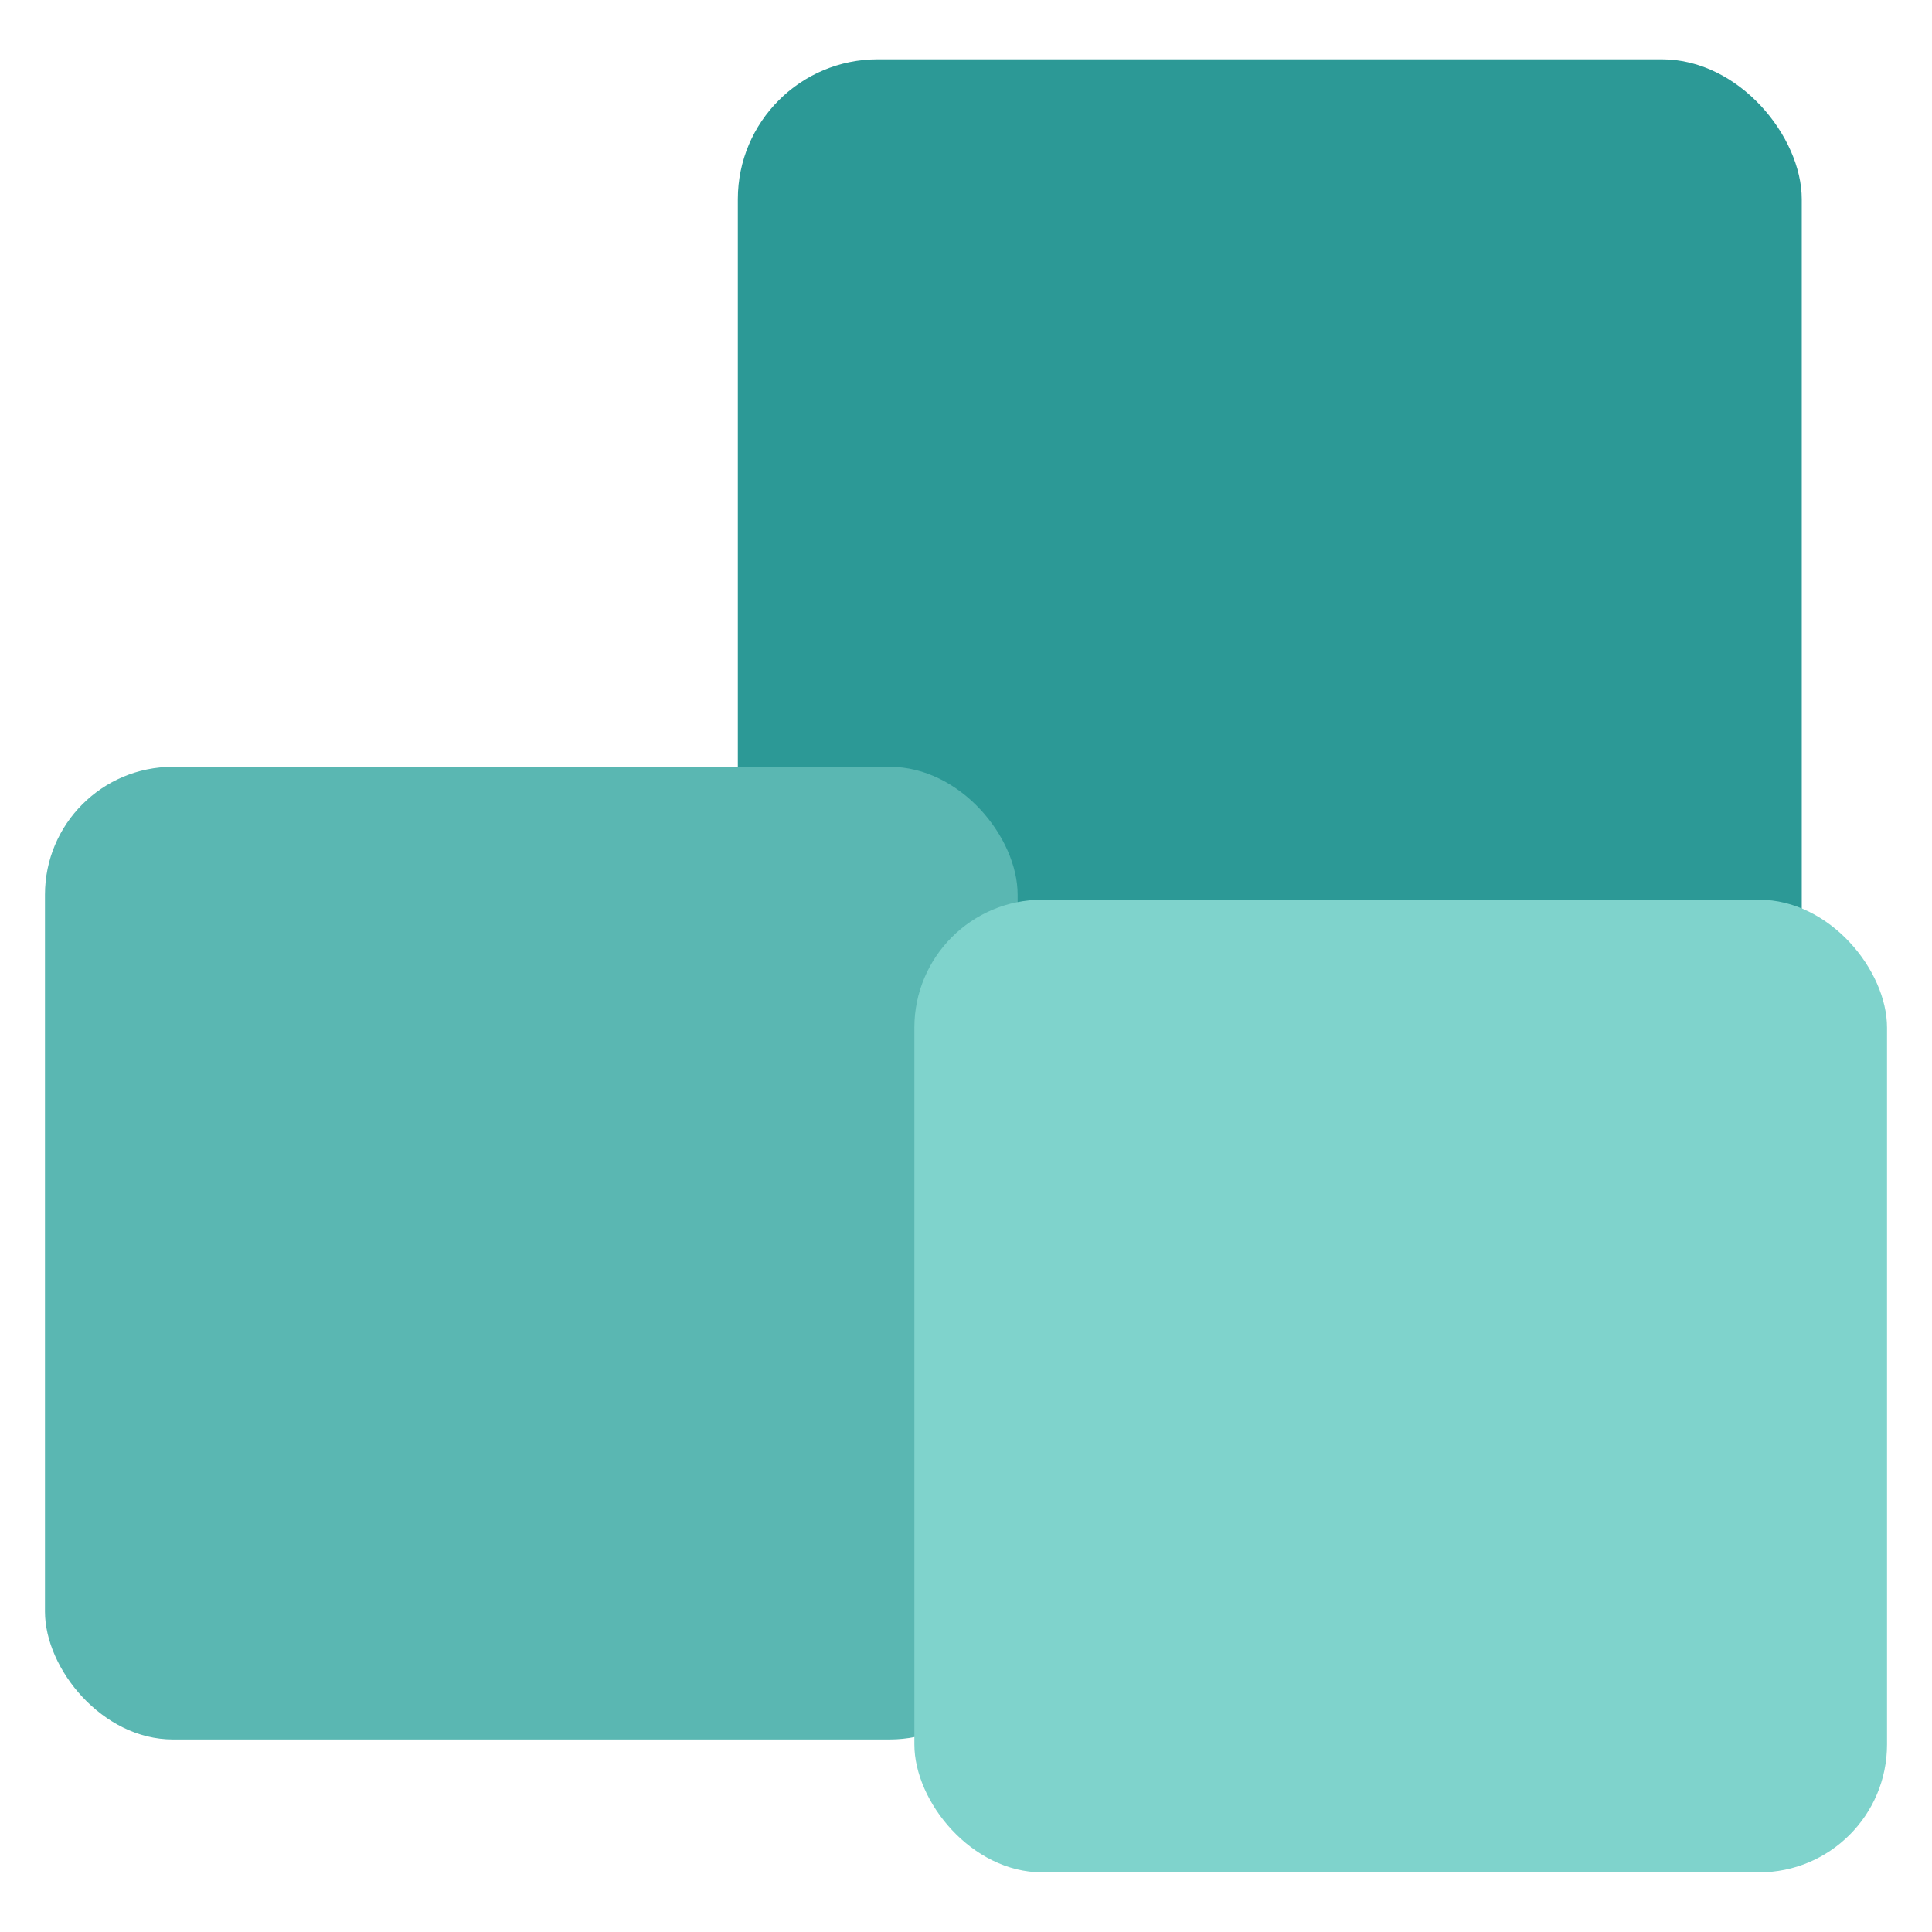
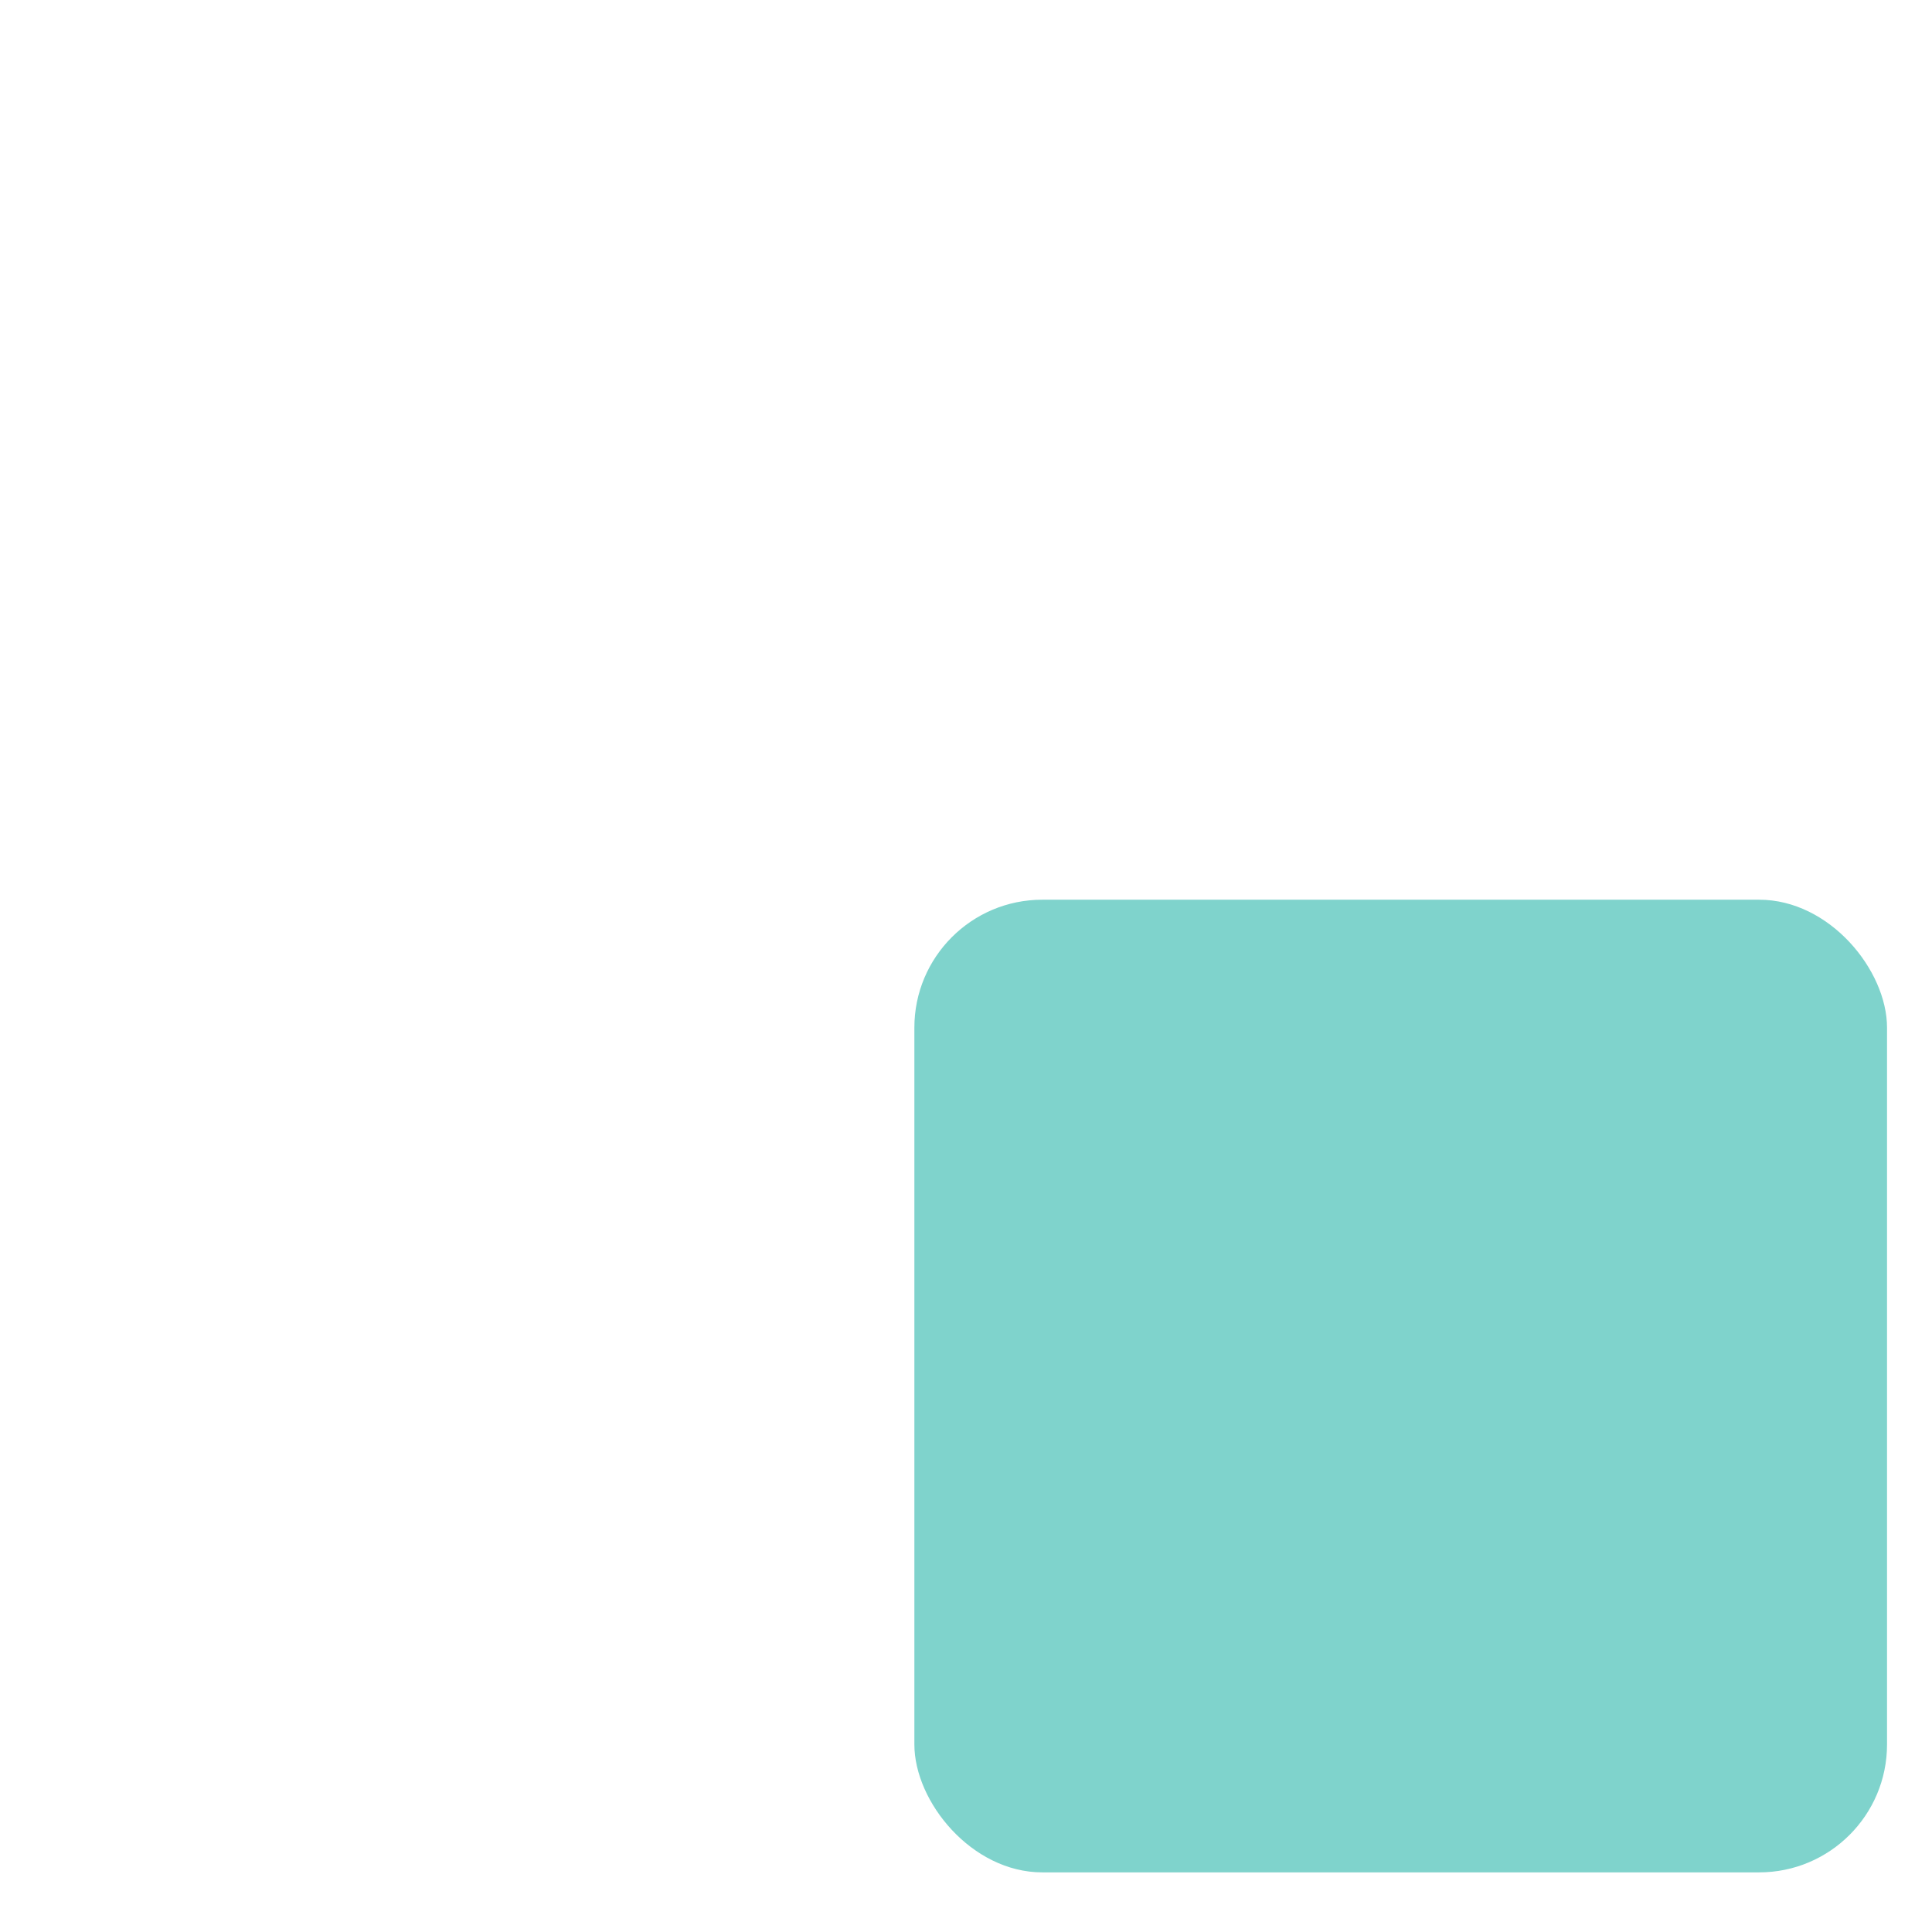
<svg xmlns="http://www.w3.org/2000/svg" data-name="Camada 1" viewBox="0 0 58 58">
-   <rect x="22.15" y="1.78" width="31.94" height="31.94" rx="4.2" ry="4.2" style="fill:#2c9996" />
-   <rect x="1.35" y="23.02" width="29.2" height="29.2" rx="3.84" ry="3.84" style="fill:#5ab7b2" />
  <rect x="27.45" y="27.01" width="29.2" height="29.2" rx="3.84" ry="3.84" style="fill:#7fd3cc" />
</svg>